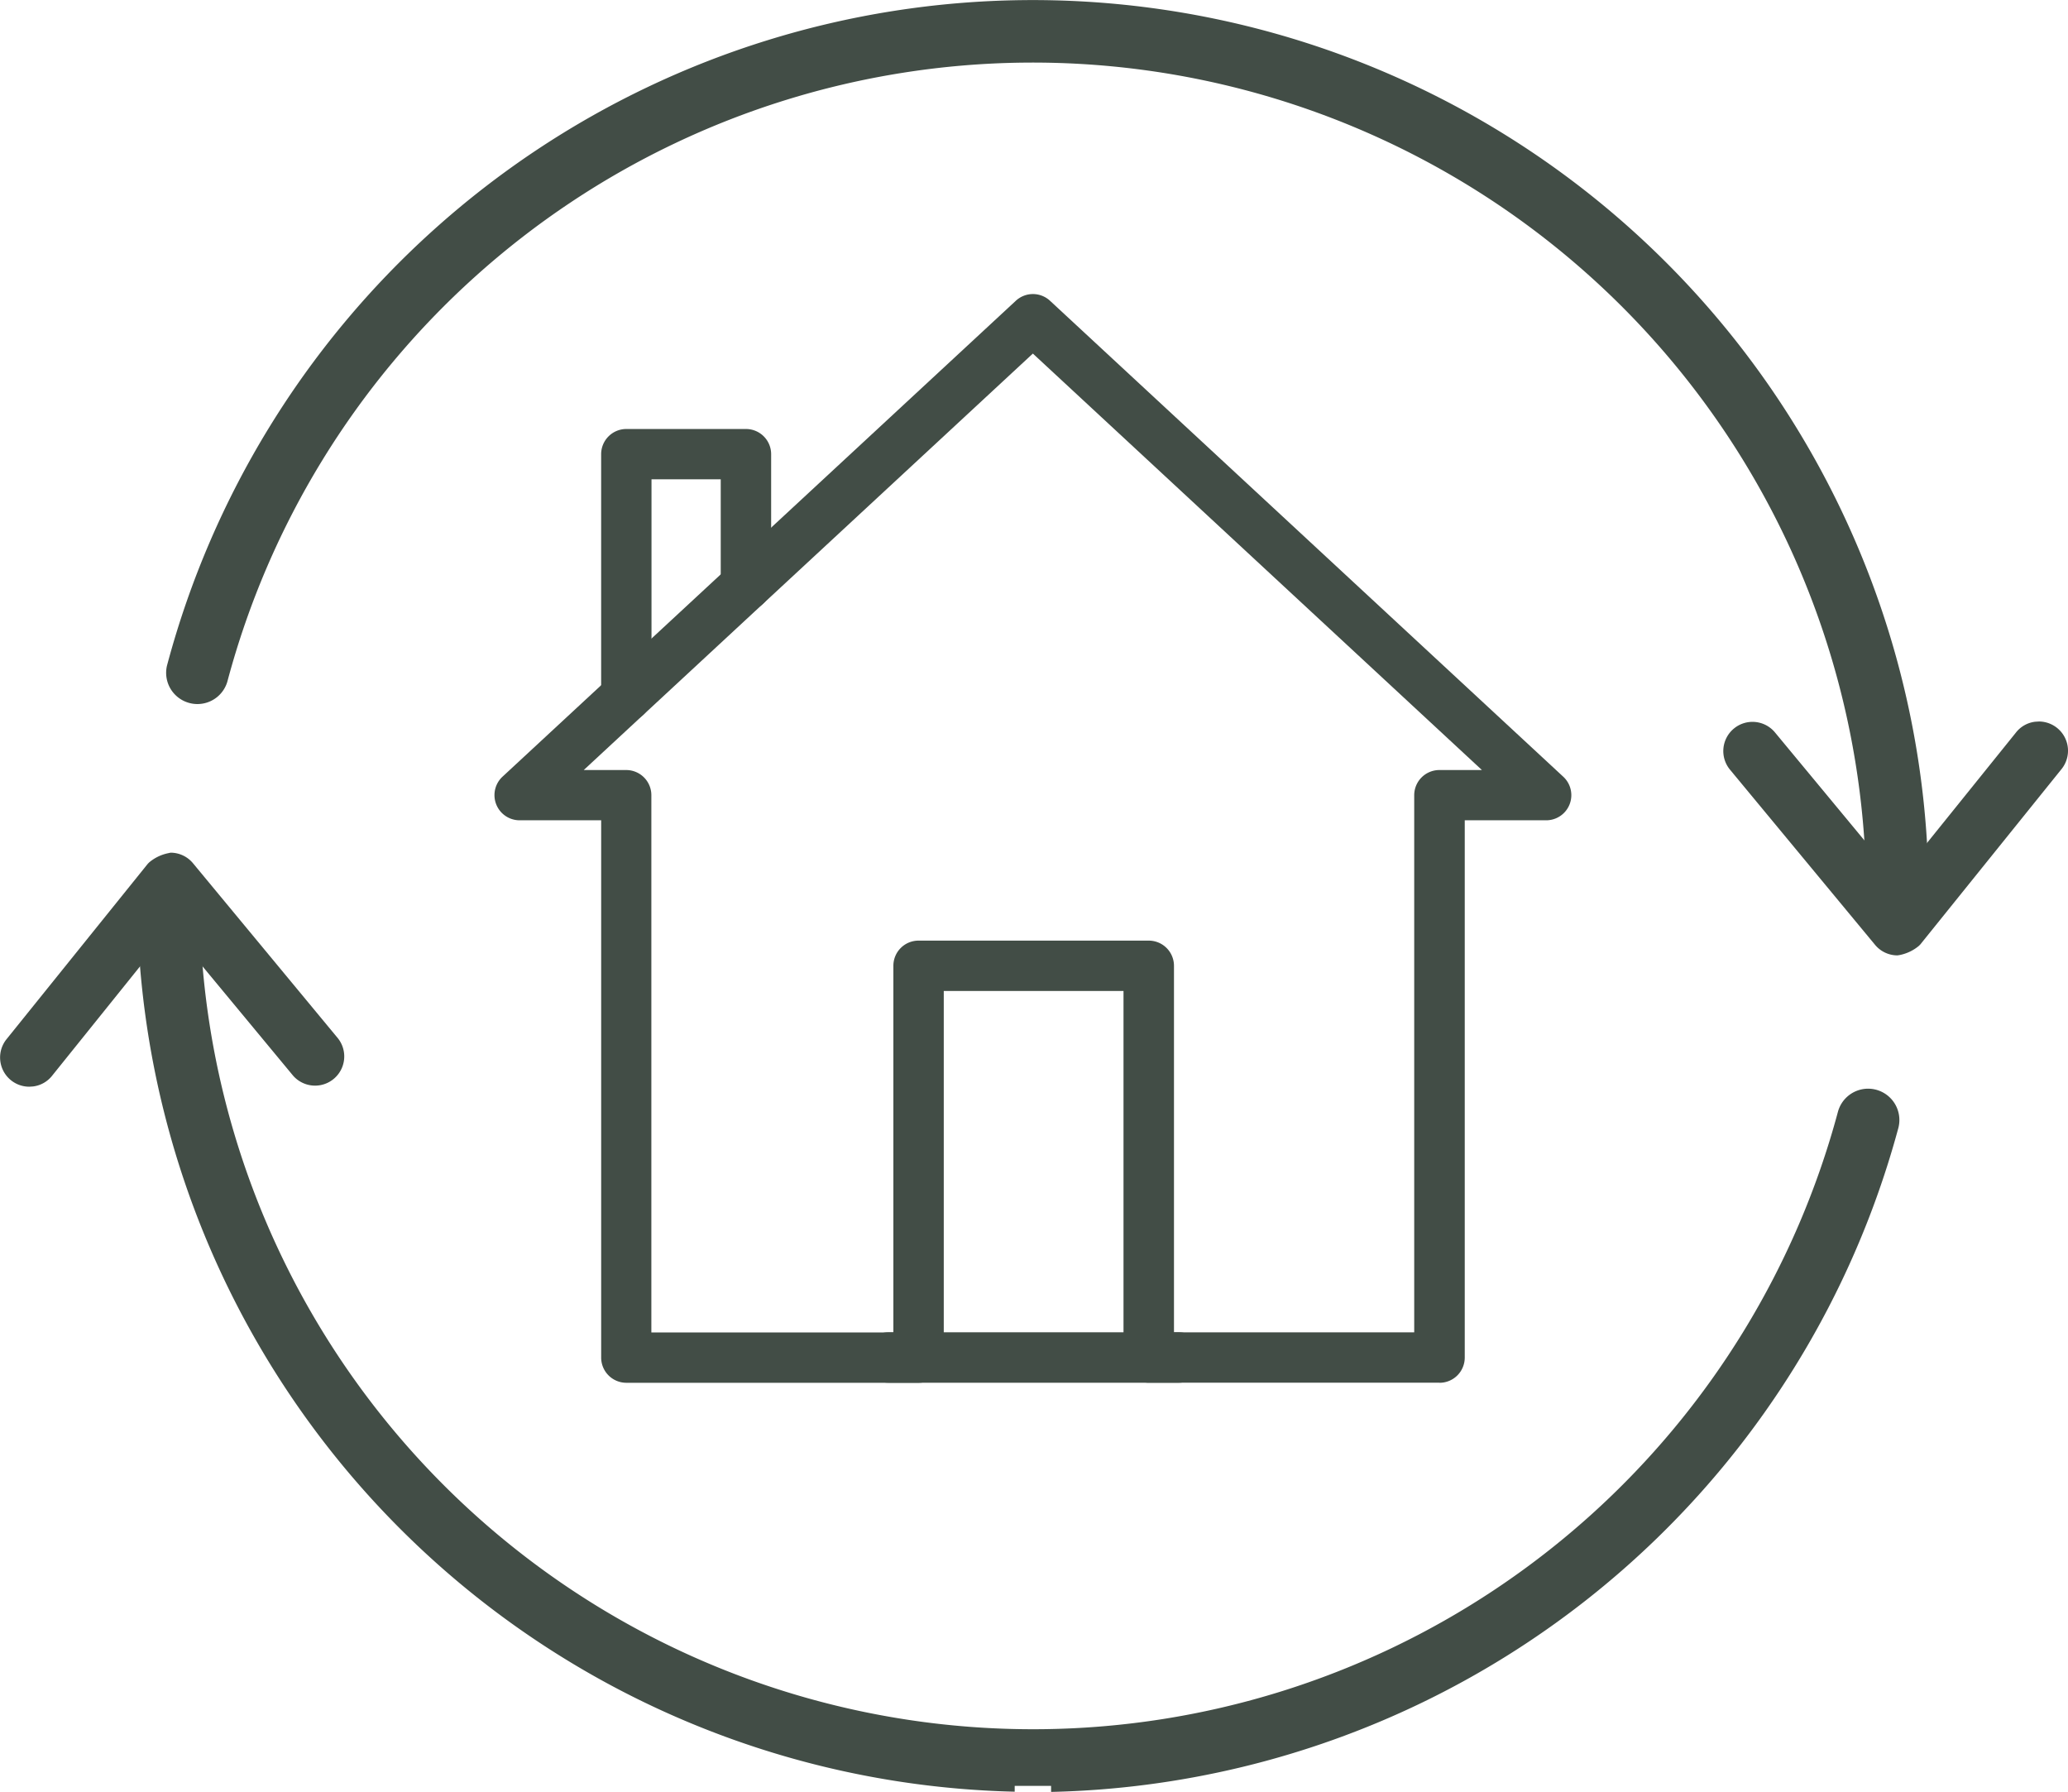
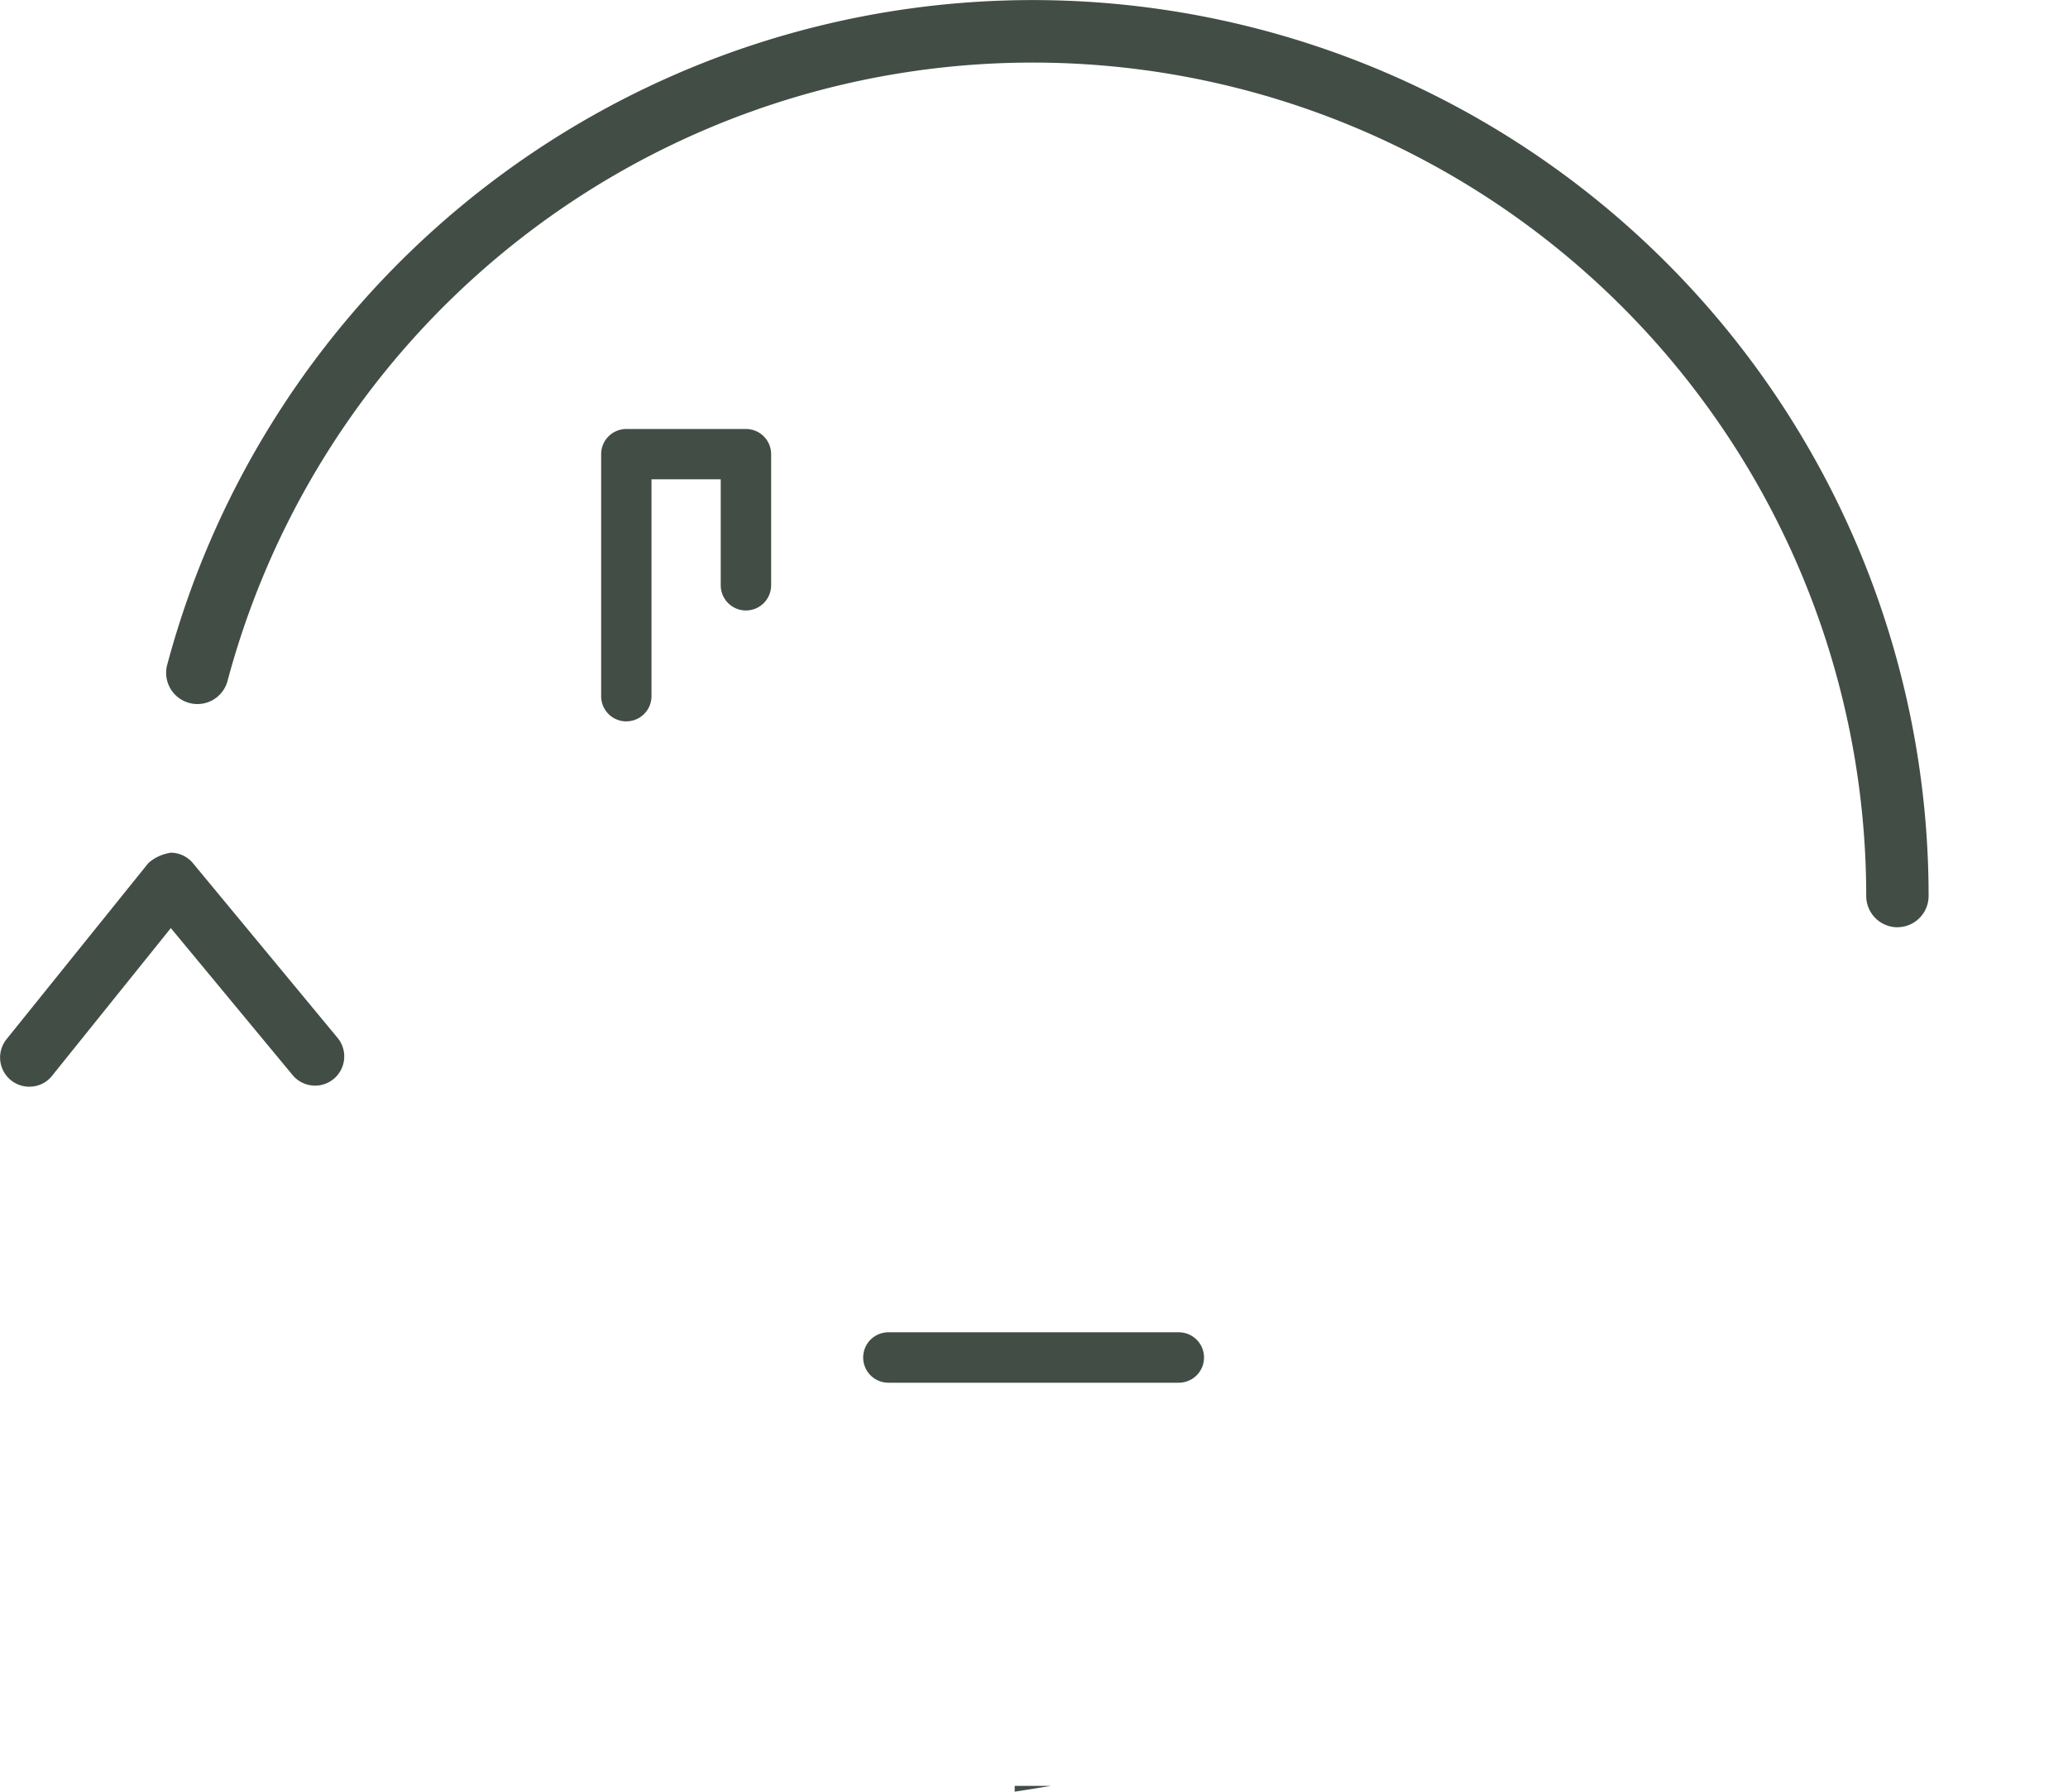
<svg xmlns="http://www.w3.org/2000/svg" width="102.308" height="88.63" viewBox="0 0 102.308 88.63">
  <defs>
    <style>.a{fill:#424d46;}</style>
  </defs>
  <g transform="translate(-140.91 -283.112)">
-     <path class="a" d="M208.351,349.262H193.97a1.247,1.247,0,0,1-1.252-1.242V329.886h-8.892v18.135a1.245,1.245,0,0,1-1.243,1.245H168.123a1.246,1.246,0,0,1-1.246-1.244h0V321.443h-4.038a1.245,1.245,0,0,1-.842-2.158l25.394-23.54a1.243,1.243,0,0,1,1.691,0l25.389,23.54a1.243,1.243,0,0,1-.844,2.158H209.6v26.578a1.247,1.247,0,0,1-1.245,1.245m-13.14-2.495H207.1V320.2a1.246,1.246,0,0,1,1.249-1.243h2.1l-22.215-20.6-22.219,20.6h2.1a1.245,1.245,0,0,1,1.245,1.243v26.575h11.973V328.64a1.244,1.244,0,0,1,1.243-1.245H193.97a1.247,1.247,0,0,1,1.245,1.245Z" transform="translate(3.774 2.244)" />
    <path class="a" d="M192.64,341.34H178.272a1.247,1.247,0,1,1,0-2.494H192.64a1.247,1.247,0,1,1,0,2.494" transform="translate(6.588 10.167)" />
    <path class="a" d="M167.308,315.521a1.246,1.246,0,0,1-1.246-1.244V302.3a1.246,1.246,0,0,1,1.246-1.242h5.919a1.245,1.245,0,0,1,1.245,1.243v6.486a1.247,1.247,0,1,1-2.494,0v-5.242h-3.425v10.728a1.246,1.246,0,0,1-1.244,1.246h0" transform="translate(4.588 3.274)" />
    <g transform="translate(147.695 283.112)">
-       <path class="a" d="M191.862,364.849h-1.8v.288a44.439,44.439,0,0,1-43.418-44.3,1.547,1.547,0,0,1,3.093,0,41.231,41.231,0,0,0,81.051,10.674,1.548,1.548,0,0,1,1.49-1.147,1.549,1.549,0,0,1,1.5,1.944,44.437,44.437,0,0,1-41.915,32.84Z" transform="translate(-146.648 -276.513)" />
+       <path class="a" d="M191.862,364.849h-1.8v.288Z" transform="translate(-146.648 -276.513)" />
      <path class="a" d="M233.514,328.978a1.548,1.548,0,0,1-1.547-1.542,41.234,41.234,0,0,0-81.061-10.674,1.542,1.542,0,0,1-1.5,1.175,1.509,1.509,0,0,1-.363-.044,1.544,1.544,0,0,1-1.14-1.861l.031-.114a44.321,44.321,0,0,1,87.119,11.514,1.547,1.547,0,0,1-1.543,1.544Z" transform="translate(-146.426 -283.112)" />
    </g>
    <g transform="translate(226.174 318.797)">
-       <path class="a" d="M221.629,324.864a1.438,1.438,0,0,1-1.113-.525l-7.171-8.658a1.444,1.444,0,0,1,2.221-1.847l6.048,7.3,5.866-7.281a1.417,1.417,0,0,1,.958-.546l.188-.012a1.446,1.446,0,0,1,1.136,2.331l-7.007,8.7-.07.069a2.126,2.126,0,0,1-.938.45Z" transform="translate(-213.02 -313.292)" />
-     </g>
+       </g>
    <g transform="translate(140.91 325.289)">
      <path class="a" d="M149.345,318.782a1.439,1.439,0,0,1,1.114.524l7.17,8.659a1.444,1.444,0,0,1-2.219,1.847l-6.049-7.3L143.5,329.8a1.42,1.42,0,0,1-.958.546l-.188.012a1.445,1.445,0,0,1-1.136-2.331l7.007-8.7.07-.069a2.113,2.113,0,0,1,.938-.451Z" transform="translate(-140.91 -318.782)" />
    </g>
  </g>
</svg>